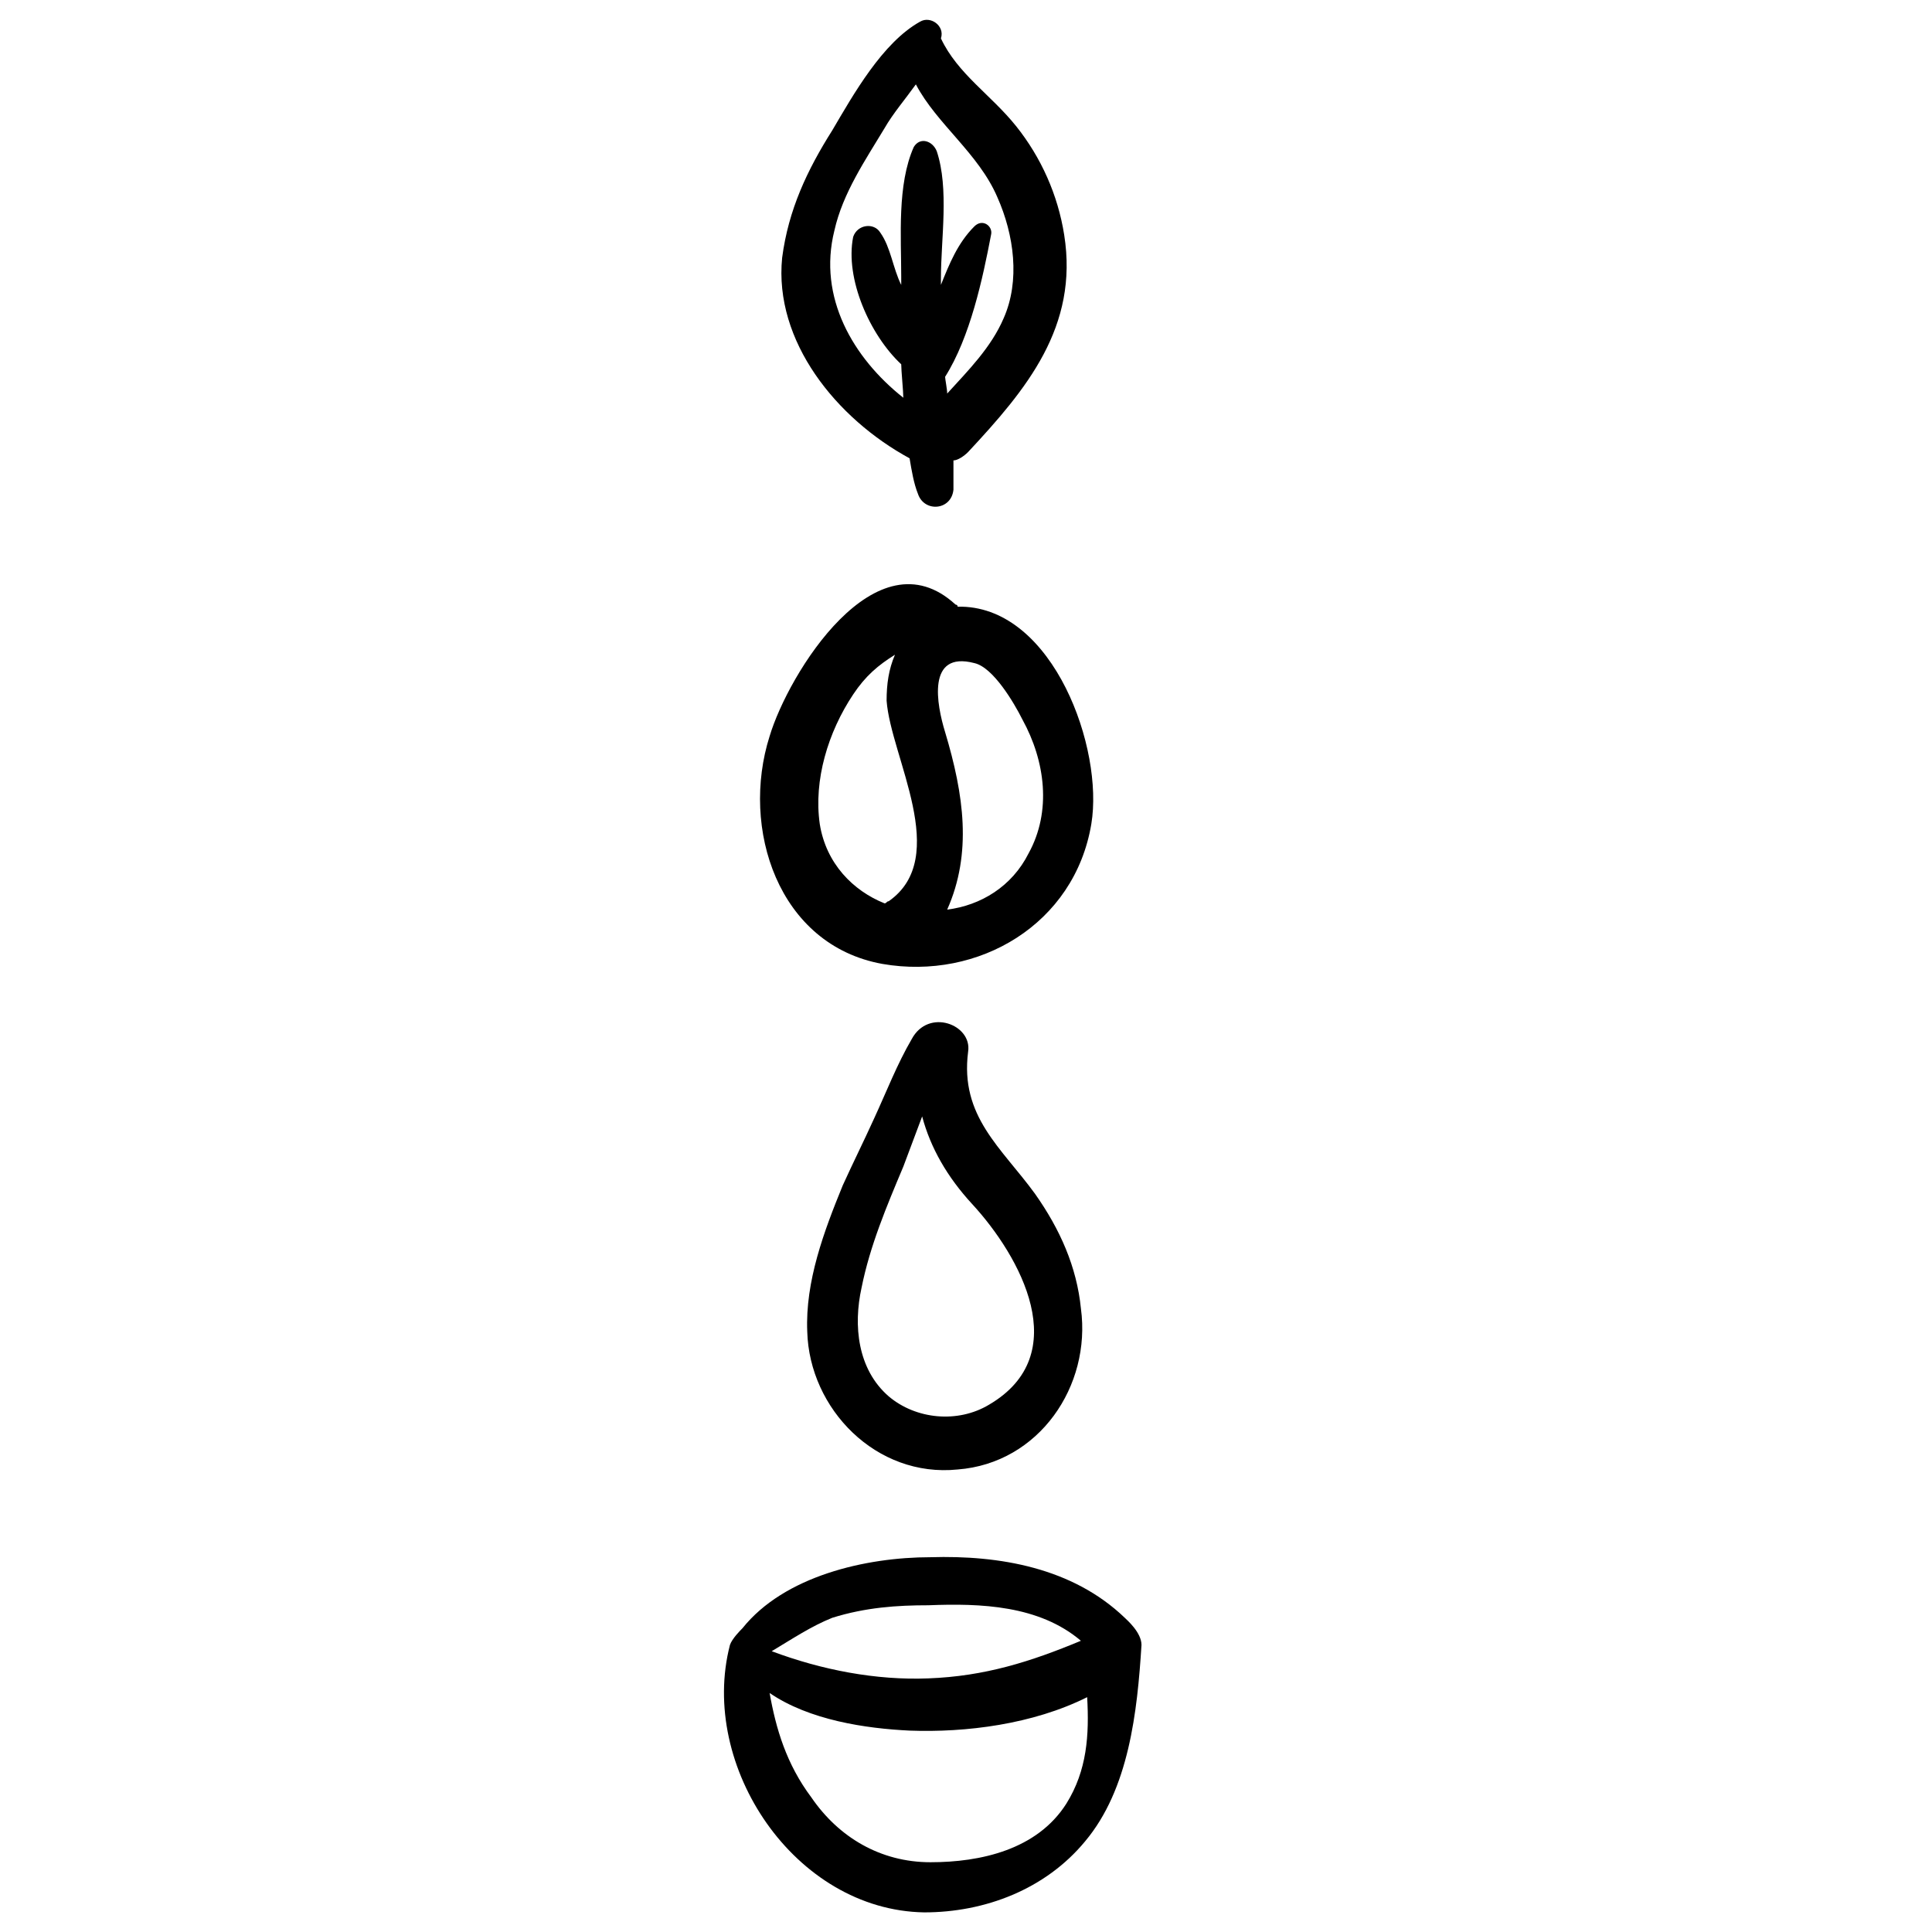
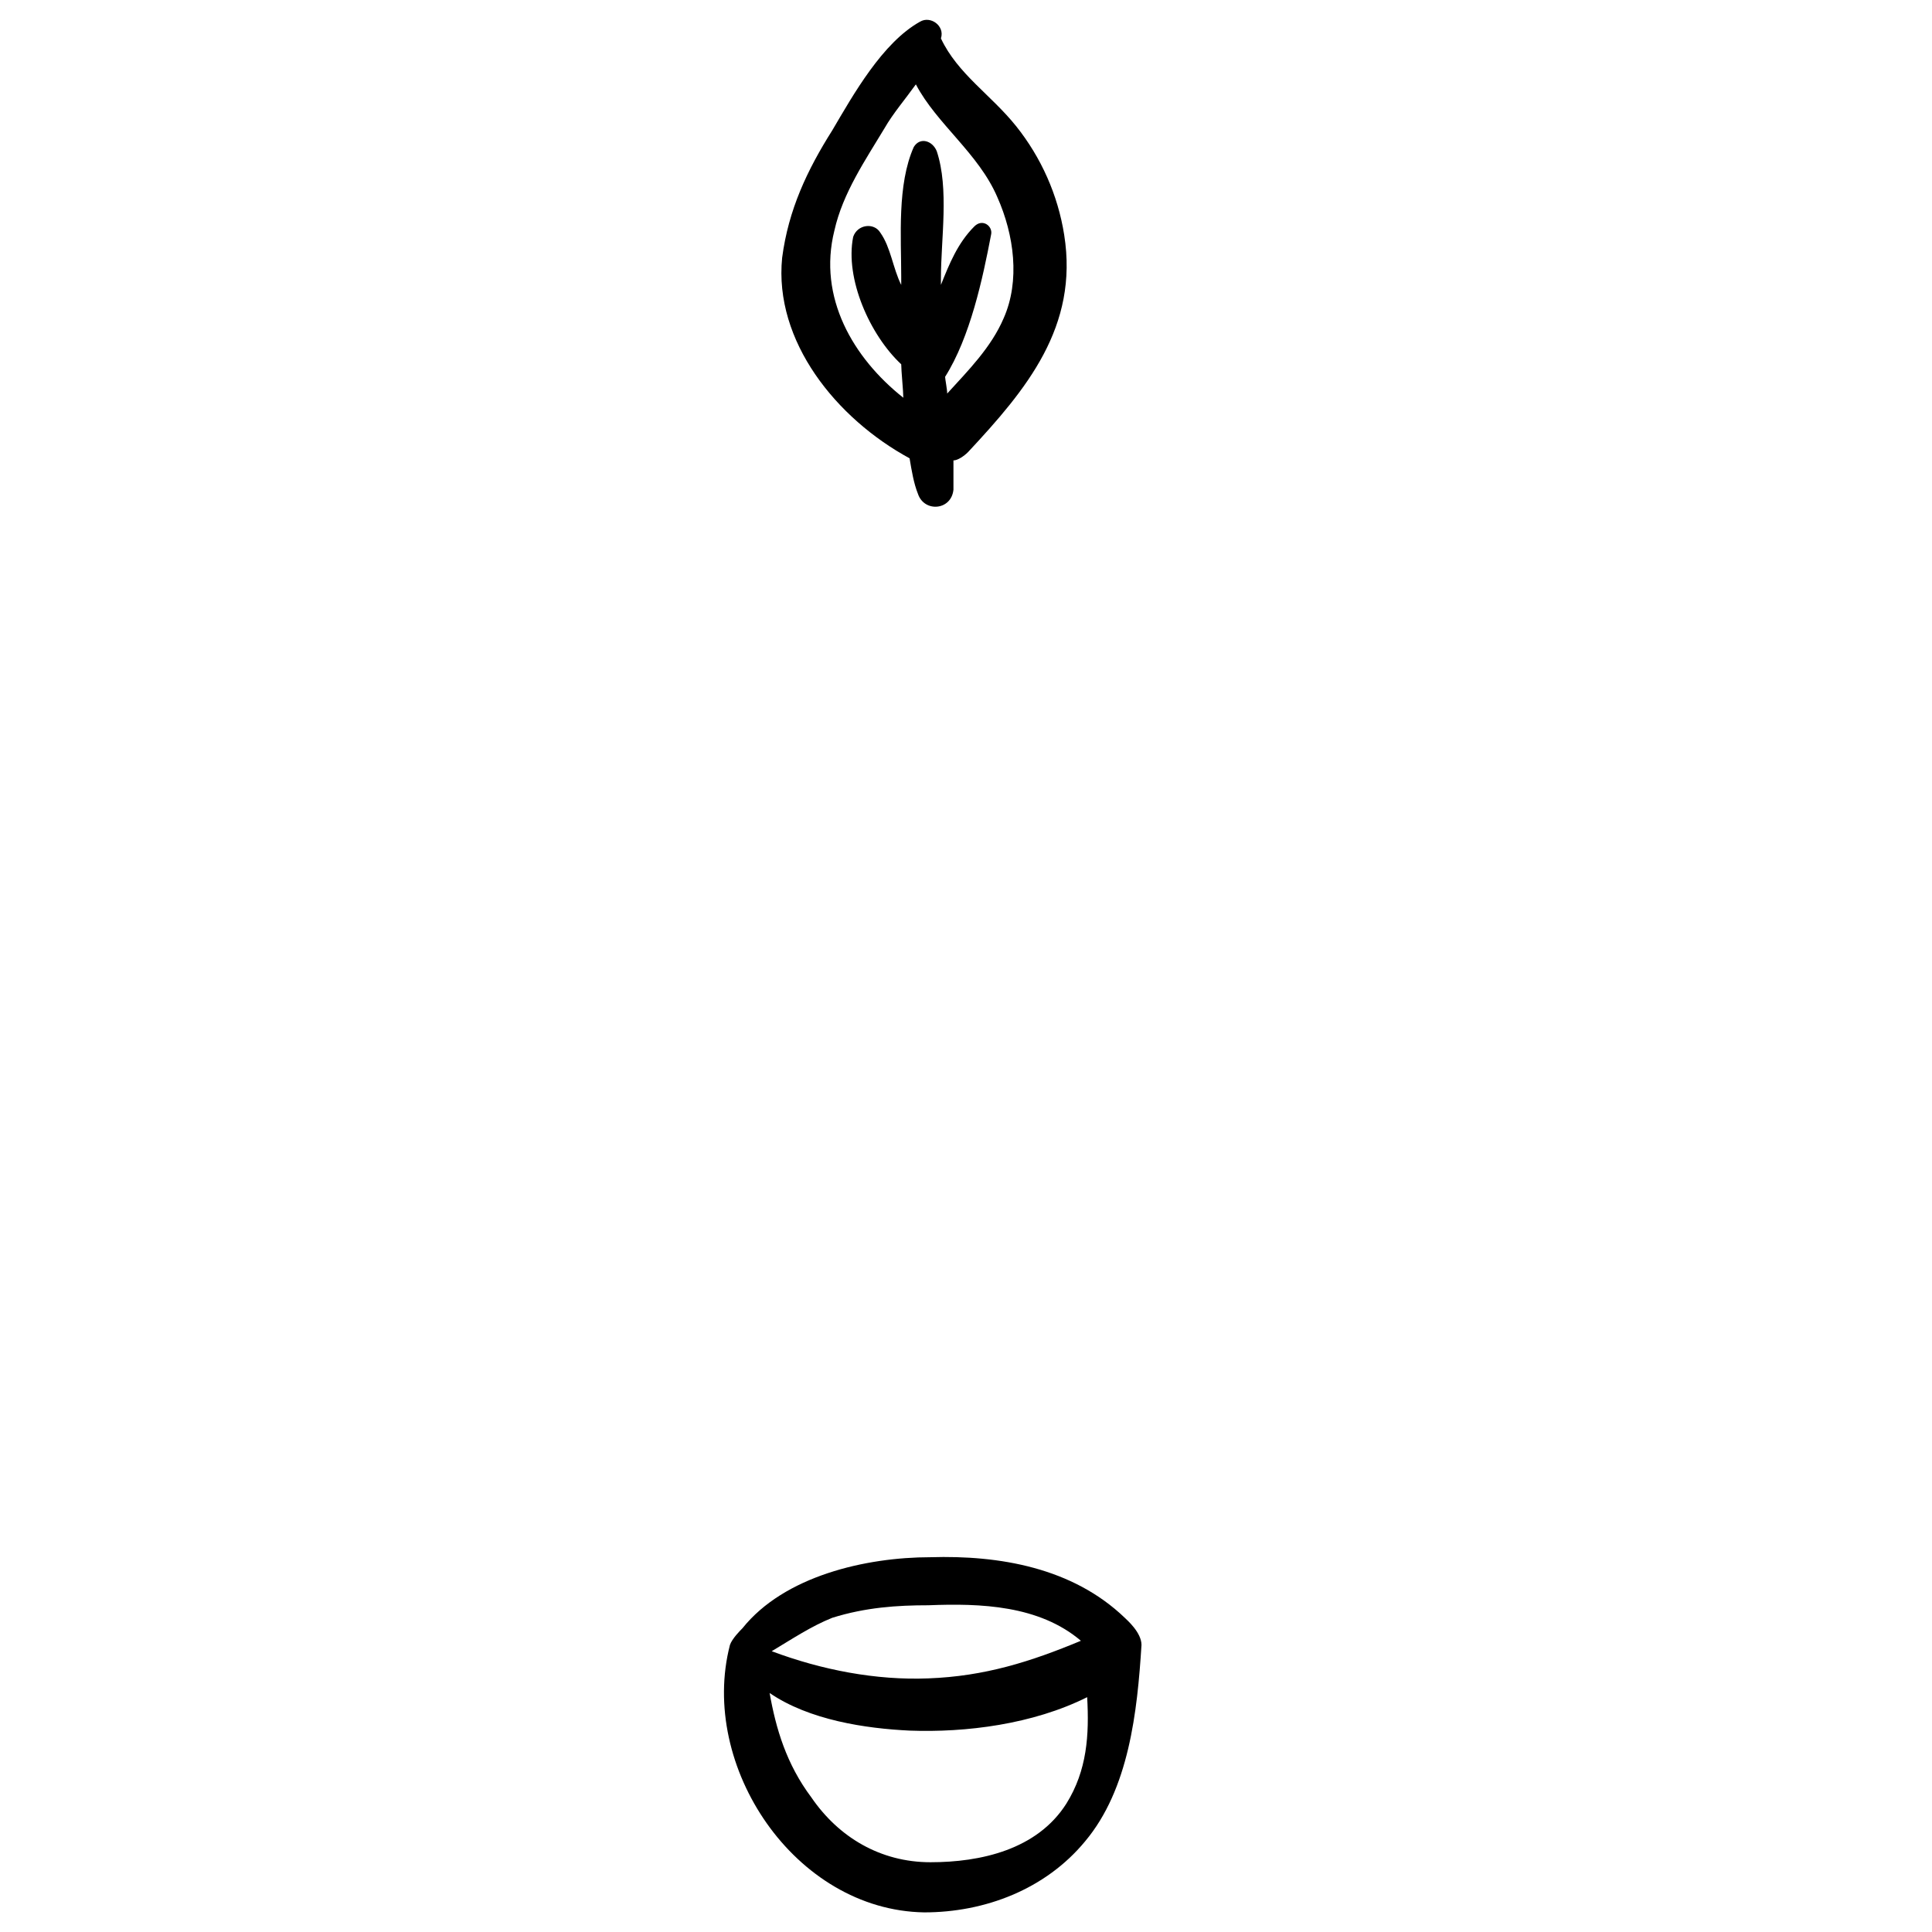
<svg xmlns="http://www.w3.org/2000/svg" fill="#000000" width="800px" height="800px" version="1.1" viewBox="144 144 512 512">
  <g>
    <path d="m388.93 650.8c16.055 0 32.109-6.09 42.629-18.824 11.625-13.84 13.84-34.324 14.949-52.043 0-3.32-3.875-6.644-4.43-7.199-13.84-13.289-33.219-16.609-51.488-16.055-17.164 0-38.754 4.984-49.828 18.824-0.555 0.555-2.769 2.769-3.32 4.43-8.305 32.113 17.164 70.312 51.488 70.867zm37.648-28.789c-7.75 12.18-22.699 15.5-35.988 15.5-13.289 0-24.359-6.644-31.559-17.164-6.644-8.859-9.41-18.27-11.074-27.684 10.52 7.199 25.469 9.41 37.094 9.965 14.949 0.555 32.664-1.66 47.059-8.859 0.559 9.973 0.004 19.383-5.531 28.242zm-36.543-52.598c13.84-0.555 29.344 0 40.414 9.41-13.289 5.535-25.469 9.41-40.414 9.965-13.84 0.555-28.234-2.215-41.523-7.199 5.535-3.32 10.52-6.644 16.055-8.859 8.863-2.762 17.164-3.316 25.469-3.316z" />
-     <path d="m385.61 419.38c-3.875 6.644-6.644 13.84-9.965 21.039-2.769 6.09-5.535 11.625-8.305 17.715-4.984 12.18-9.965 25.469-9.41 38.754 0.555 20.484 18.27 38.754 39.863 36.539 21.594-1.66 35.434-22.145 32.664-42.629-1.105-11.074-5.535-21.039-12.18-30.449-8.859-12.18-19.93-20.484-17.715-37.648 1.102-7.195-10.527-11.625-14.953-3.32zm16.055 43.738c12.734 13.84 27.129 39.863 4.43 53.148-8.305 4.984-19.379 3.875-26.574-2.215-8.305-7.199-9.41-18.824-7.199-28.789 2.215-11.074 6.644-21.594 11.074-32.109 1.66-4.43 3.32-8.859 4.984-13.289 2.211 8.305 6.641 16.055 13.285 23.254z" />
-     <path d="m377.85 399.45c25.469 4.43 50.934-10.52 55.363-37.094 3.32-19.93-9.965-57.023-34.324-57.578h-1.105c0-0.555-0.555-0.555-0.555-0.555-21.039-19.379-44.289 18.27-49.273 34.879-7.75 24.359 2.215 55.363 29.895 60.348zm24.363-79.723c4.984 1.105 10.52 10.52 12.734 14.949 6.09 11.074 7.75 24.359 1.66 35.434-4.43 8.859-12.734 13.84-21.594 14.949 6.644-14.949 4.43-30.449-0.555-47.059-2.215-7.203-4.981-21.598 7.754-18.273zm-32.113 8.305c3.32-4.984 6.644-7.75 11.074-10.52-1.66 3.875-2.215 7.75-2.215 12.18 1.105 14.949 17.164 41.523 0.555 53.148-0.555 0-0.555 0.555-1.105 0.555-8.305-3.32-15.5-10.52-17.164-21.039-1.664-11.625 2.211-24.359 8.855-34.324z" />
    <path d="m385.05 265.46c0.555 3.32 1.105 6.644 2.215 9.41 1.66 4.984 8.859 4.43 9.41-1.105v-7.75c1.105 0 2.769-1.105 3.875-2.215 15.5-16.609 29.344-33.219 25.469-57.578-1.66-10.52-6.09-20.484-12.734-28.789-6.644-8.305-15.5-13.84-19.93-23.254 1.105-3.32-2.769-6.09-5.535-4.43-9.965 5.535-17.715 19.379-23.254 28.789-6.644 10.52-11.625 21.039-13.289 33.773-2.215 22.145 14.395 42.629 33.773 53.148zm-19.93-60.348c2.215-9.965 8.305-18.824 13.289-27.129 2.215-3.875 5.535-7.75 8.305-11.625 5.535 10.52 16.609 18.27 21.594 29.895 4.43 9.965 6.09 22.145 1.66 32.109-3.32 7.75-9.41 13.84-14.949 19.93 0-1.105-0.555-3.875-0.555-4.43 6.644-10.52 9.965-26.02 12.18-37.648 0.555-2.215-2.215-4.43-4.43-2.215-4.43 4.43-6.644 9.965-8.859 15.5v-1.66c0-10.52 2.215-23.805-1.105-33.773-1.109-2.758-4.43-3.867-6.094-1.098-4.43 9.965-3.32 23.805-3.32 34.324v2.215c-2.215-4.43-2.769-9.965-5.535-13.84-1.66-2.769-6.09-2.215-7.199 1.105-2.215 11.074 4.43 26.02 12.734 33.773 0 1.66 0.555 7.199 0.555 8.859-13.289-10.52-22.699-26.574-18.27-44.293z" />
  </g>
</svg>